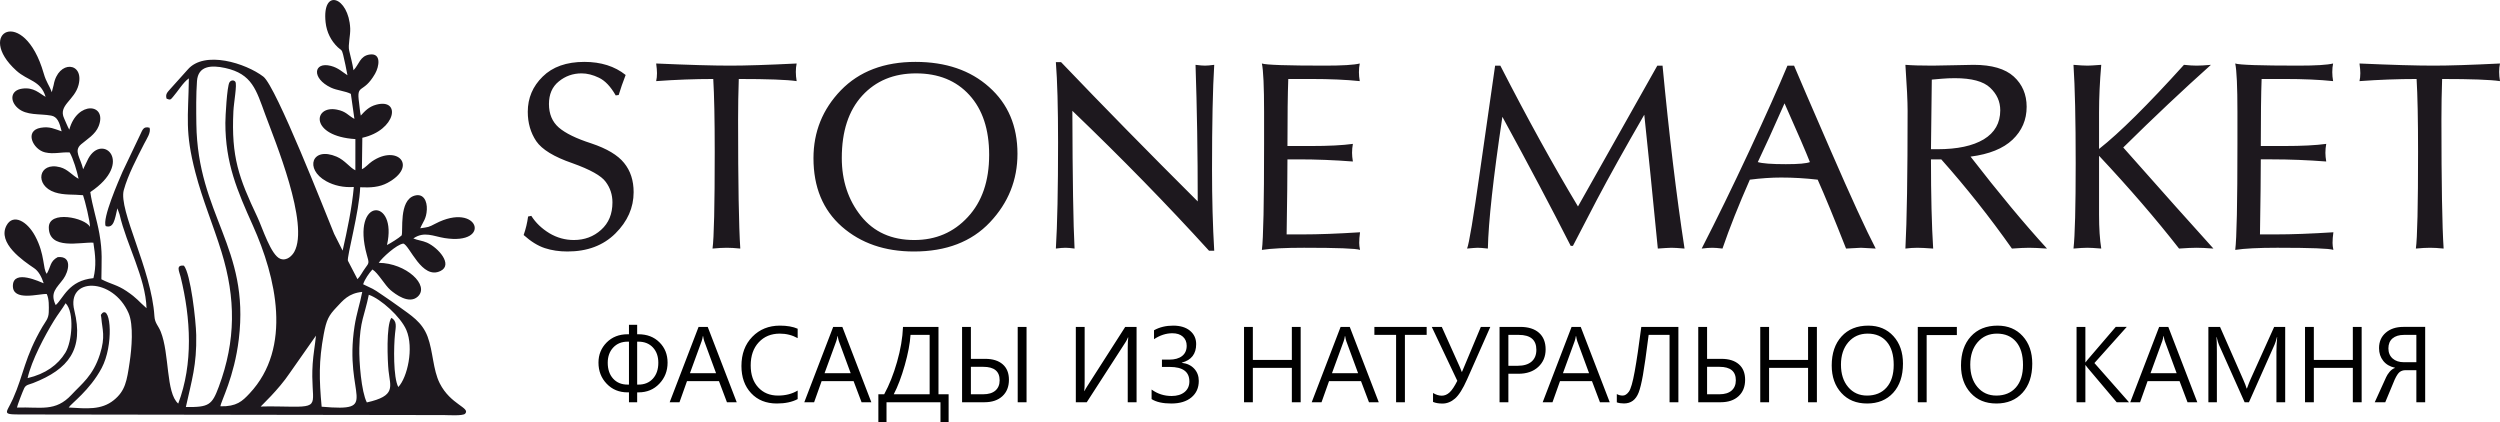
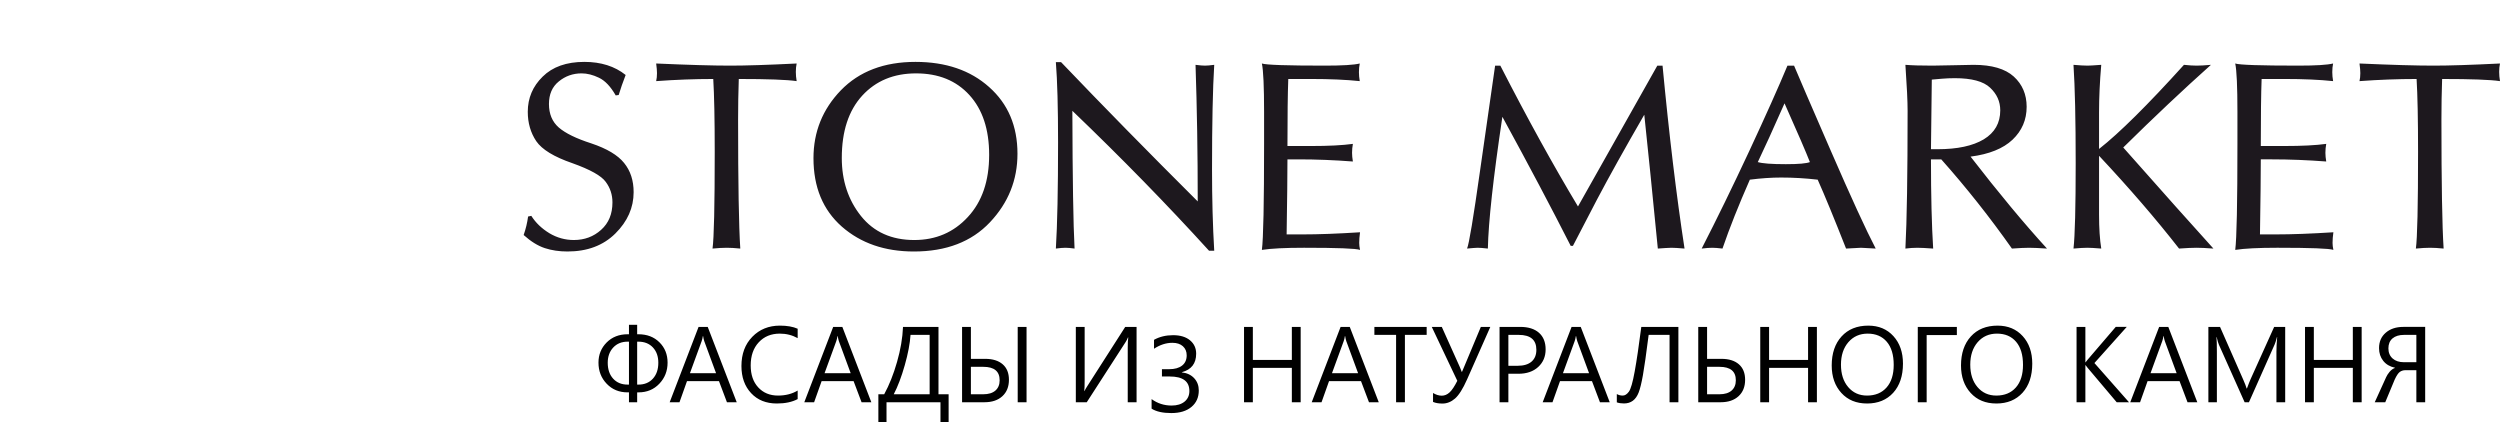
<svg xmlns="http://www.w3.org/2000/svg" xml:space="preserve" width="1209.95mm" height="204.471mm" version="1.1" style="shape-rendering:geometricPrecision; text-rendering:geometricPrecision; image-rendering:optimizeQuality; fill-rule:evenodd; clip-rule:evenodd" viewBox="0 0 51077.05 8631.57">
  <defs>
    <style type="text/css"> .fil0 {fill:#1D181E} .fil1 {fill:black;fill-rule:nonzero} </style>
  </defs>
  <g id="Слой_x0020_1">
-     <path class="fil0" d="M5325.72 8305.82c8.1,-13.19 363.74,-339.79 595.12,-685.72l534.54 -762.51c-19.06,194.32 -54.17,376.36 -67.39,576.84 -51.45,780.07 196.05,880.26 -407.19,874.66 -214.73,-1.99 -442.09,-10.45 -655.08,-3.27zm-4762.13 -580.61c81.28,-362.47 350.65,-866.61 541.51,-1177.83 75.05,-122.37 171.25,-242.89 235.47,-352.55 182.91,182.74 133.9,784.76 -4.61,1010.59 -153.03,249.52 -404,432.98 -772.36,519.78zm6931.19 496.67c-113.02,-218.81 -160,-836.52 -153.54,-1112.29 13.34,-569.25 105,-645.86 193.67,-1087.37 244.45,83.63 652.03,450.69 767.15,719.8 157.48,368.24 20.67,971.7 -164.5,1165.28 -105.09,-196.44 -94.06,-829.41 -66.59,-1091.55 13.7,-130.66 47.56,-255.96 -75.82,-321.42 -107.26,155.82 -77.62,883.94 -56.84,1080.76 34.63,327.72 160.03,512.19 -443.53,646.79zm-4868.56 -1826.13c106.82,244.38 63.97,726.17 22.5,1005.54 -57.08,384.73 -89.26,584.07 -323.25,773.46 -254.78,206.2 -556.67,172.77 -921.91,150.97 41.29,-74.4 431.64,-349.98 673.71,-806.73 245.94,-464.03 188.55,-1262.22 14.61,-1124.57 -47.15,62.08 -28.98,14.18 -21.7,103.05 19.59,239.12 88.03,375.62 -28.76,741.09 -141.21,441.87 -373.38,603.7 -579.17,825.73 -331.06,357.16 -630.84,245.7 -1115.75,262.62 4.95,-40.9 117.66,-335.07 148.61,-397.15 36.02,-72.19 101.8,-72.76 179.9,-103.26 730.64,-285.21 1040.19,-690.86 843.45,-1483.72 -170.7,-687.84 789.06,-676.21 1107.77,52.97zm3945.21 1913.56c-51.21,-558.4 -60.61,-927.8 42.53,-1481.01 55.59,-298.09 102.42,-383.21 262.98,-552.23 130.08,-136.93 242.41,-285.5 524.11,-312.29 -46.19,240.37 -116.79,439.18 -157.15,698.53 -226.31,1455.42 559.24,1753.8 -672.48,1647zm-2068.4 -8.22c10.74,-105.36 282.35,-592.12 376.41,-1374.38 225.73,-1877.29 -841.24,-2524.16 -867.7,-4395.16 -3.92,-277.14 -7.24,-600.32 12.79,-875.05 22.56,-309.72 284.54,-331.76 577.34,-267.21 550.4,121.32 632.71,448.12 817.11,950.39 196,533.84 907.75,2242.72 592.84,2806.58 -38.67,69.24 -146.23,191.68 -283.05,141.84 -192.95,-70.34 -366.1,-632.61 -470.52,-853.47 -378.24,-799.97 -535.58,-1224.49 -489.7,-2162.31 8.75,-178.84 79.06,-549.99 39.24,-602.43 -29.94,-39.44 -91.41,-34.2 -119.92,13.65 -50.2,84.23 -83.27,697.26 -83.29,827.66 -0.12,826.72 242.7,1384.52 561.82,2096.08 474.29,1057.62 812.61,2493.66 -67.56,3431.5 -148.97,158.73 -264.04,269.69 -595.82,262.31zm2595.7 -6763.72c-101.46,-64.04 -184.3,-151.35 -339.86,-191.41 -353.05,-90.91 -401.36,253.46 3.05,444.35 124.41,58.71 294.9,69.07 406.35,127.51l72.55 511.2c-137.39,-74.93 -166.49,-151.54 -357.11,-189.32 -486.26,-96.37 -561.55,543.33 377.04,602.05l-0.38 637.11c-110.88,-50.71 -213.69,-206.1 -382.08,-277.83 -507.82,-216.31 -659.68,253.1 -215.71,500.05 160.29,89.16 355.55,133.95 566.24,118.79 -38.71,433.37 -134.79,885.62 -228.78,1300.55l-173.05 -342.02c-169.11,-409.69 -1185.27,-3013.06 -1446.57,-3212.74 -355.91,-271.97 -1202.36,-544.39 -1546.19,-143.11l-365.96 407.41c-40.25,47.85 -95.89,93.6 -64.16,186.3 79.86,32.61 82.04,18.02 130.56,-37.44 99.59,-113.89 210.35,-300.32 324.04,-377.9 -10.96,809.44 -86.01,1079.42 133.11,1922.64 148.73,572.29 362.4,1066.49 533.72,1622.32 292.16,947.81 295.49,1812.43 -54.96,2754.7 -138.95,373.62 -200.09,421.52 -673.16,414.98 119.49,-541.85 223.93,-860.51 211.65,-1470.51 -6.01,-297.8 -112.85,-1247.69 -251.03,-1417.33 -174.06,-19.65 -94.71,119.1 -67.82,228.67 208.59,849.81 259.71,1775.23 -48.83,2589.19 -254.67,-220.88 -174.81,-1016.09 -357.88,-1470.44 -51.31,-127.3 -119.75,-170.79 -128.55,-315.73 -57.51,-948.68 -738.36,-2167.38 -625.77,-2576.33 86.11,-312.75 268.6,-654.97 417.48,-948.25 49.46,-97.45 140.75,-224.89 109.63,-325.39 -127.39,-33.79 -143.69,42.63 -191.99,142.56l-360.98 758.01c-77.72,180.29 -419.36,958.39 -342.96,1109.98 161.9,47.97 183.51,-125.98 238.06,-363.84l44.49 124.32c142.84,623.07 530.67,1289.6 551.03,1916.1 -173.22,-149.79 -184.04,-197.18 -408.52,-349.11 -191.46,-129.58 -318.13,-140.42 -513.94,-241.78 1.76,-368.67 26.17,-552.18 -40.9,-932.22 -50.06,-283.62 -148.64,-580.63 -185.53,-849.14 905.84,-605.96 249.62,-1214.33 -40.66,-685.34l-105.45 219.24c-53.64,-236.16 -199.42,-374.34 -42.08,-509.81 117.76,-101.39 292.78,-200.43 359.56,-372.73 180.96,-467.01 -439.9,-522.07 -600.75,73.03 -40.9,-71.54 -67.62,-149.24 -105.14,-228.93 -126.89,-269.66 213.89,-369.34 294.54,-685.08 120.47,-471.77 -418.16,-514.93 -509,1.35l-38.31 148.18c-56.74,-156.33 -109.49,-193 -165.56,-387.18 -404.5,-1401.15 -1413.31,-827.51 -558.02,-53.79 235.68,213.21 494.62,195.11 597.7,535.41 -132.85,-73.42 -239.84,-201.26 -479.8,-167.57 -239.02,33.55 -255.75,249.4 -89.33,396.43 178.03,157.29 447.09,111.94 680.75,153.73 128.02,22.93 170.6,136.19 215.93,321.88 -148.44,-48.71 -242.53,-103.86 -425.89,-72.96 -342.96,57.8 -162.09,444.95 87.28,503.01 180.29,41.99 328.76,-9.71 502.24,1.27 68.9,113.48 154.4,395.61 181.77,538.05 -131.43,-69.31 -216.17,-192.98 -374.97,-235.7 -449.39,-120.91 -533.99,374.22 -107.42,513.27 186.82,60.9 378.04,38.24 573.83,58.01 37.03,98.34 148.68,553.31 141.28,646.86 -96.29,-186.41 -842.17,-345.94 -840.61,12.35 2.04,468.86 645.11,295.18 910.74,310.35 40.49,257.96 63.3,473.72 1.03,725.21 -511.11,48.4 -611.13,409.89 -770.53,550.5 -125.3,-257.14 22.93,-351.39 155.99,-534.2 108.38,-148.93 190.91,-476.29 -115.28,-445.96 -159.86,84.45 -137.56,194.01 -223.84,340.7 -83.48,-102.57 -32.68,-389.08 -237.05,-770.48 -167.24,-312.12 -451.24,-458.79 -582.56,-221.33 -199.92,361.53 342.36,728.96 559.8,875.24 92.96,62.51 154.62,178.29 197.16,310.49 -68.3,-25.04 -613.94,-291.56 -629.1,40.97 -15.6,342.19 546.75,165.89 691.75,178.1 49.07,100.69 44.17,251.47 40.83,371.56 -3.7,132.7 -66.52,189.85 -129.17,296.82 -368.63,629.56 -376.99,966.92 -602.7,1473.05 -148.15,332.24 -272.57,320.92 324.79,319.7l8484.68 12.21c78.18,0.12 384.49,20.5 429.16,-27.81 114.94,-124.29 -297.25,-181.34 -519.23,-622.54 -138.73,-275.72 -134.53,-650.85 -247.33,-952.45 -113.19,-302.63 -346.06,-438.29 -574.65,-605.82 -124.8,-91.49 -223.5,-156.66 -347.31,-242.07 -217.73,-150.24 -183.44,-118.45 -394.99,-222.13 33.94,-103.91 121,-227.65 189.37,-302.17 115.28,68.08 254.54,323.18 369.68,421.01 100.33,85.26 377.92,295.4 555.16,134.91 255,-230.92 -239.02,-688.03 -795.64,-691.35 62.1,-99.13 365.91,-376.65 501.54,-393.36 128.28,28.07 379.68,751.5 763.54,558.12 253.49,-127.71 -43.04,-470.47 -278.6,-577.2 -87.74,-39.77 -204.73,-51.02 -279.52,-85.94 221.14,-152.48 409.43,-44.14 637.95,-7.78 979.7,155.85 697.93,-758.37 -188.12,-293.86 -146.02,76.54 -136.21,67.77 -308.69,94.04 55.44,-133.67 125.3,-188.91 134.63,-383.64 7.93,-165.85 -65.06,-337.19 -251.54,-283 -326.71,94.92 -227.37,732.71 -263.82,813.21 -54.53,52.15 -222.68,157 -299.03,195.81 222.92,-970.02 -737.68,-988.5 -411.86,200.35 44.79,163.49 53.64,156.37 -32.9,270.77 -51.93,68.64 -99.28,168.51 -157.98,226.07 -5.1,-6.68 -194.25,-373.33 -195.16,-375.86 -26.31,-73.15 235.49,-1016.43 250.56,-1501.7 212.59,10.45 393.55,-1.23 558.02,-89.9 627.55,-338.35 203.31,-793.63 -316.04,-439.3 -75.31,51.38 -131.64,126.09 -206.79,159.88l8.63 -641.89c691.13,-153.47 797.88,-813.74 283.6,-675.87 -151.81,40.69 -233.83,133.11 -315.3,222.32 -18.87,-87.72 -23.14,-177.43 -35.11,-262.67 -57.12,-406.19 80.05,-163.82 326.64,-591.57 84.57,-146.69 133.73,-427.22 -108.55,-393.47 -200.76,27.95 -215.9,202.9 -331.5,321.36 -22.35,-141.02 -57.92,-267.09 -88.8,-402.87 -26.36,-115.88 28.29,-307.08 21.39,-454.32 -30.11,-640.64 -578.52,-839.5 -502.99,-123.16 21.7,205.73 112.54,379.1 246.76,508.54 65.77,63.42 85.19,39.94 111.17,152.48 31.87,137.99 65.53,285.98 88.87,422z" />
-     <path class="fil1" d="M13017.68 8016.34l0 201.9 -167.46 0 0 -201.9 -28.95 0c-171.85,0 -313.66,-58.26 -425.79,-175.52 -112.13,-116.89 -168.19,-260.9 -168.19,-432.02 0,-163.06 56.06,-300.47 167.46,-412.23 111.76,-111.76 254.67,-167.46 428.36,-167.46l27.11 0 0 -193.11 167.46 0 0 193.11 25.65 0c175.89,0 319.52,54.97 429.82,164.89 110.66,109.56 165.99,248.07 165.99,414.8 0,168.92 -56.06,312.56 -168.19,430.55 -111.76,117.99 -253.57,176.99 -425.42,176.99l-27.85 0zm0 -1035.89l0 877.23 27.85 0c122.38,0 220.22,-40.67 294.24,-122.02 73.65,-81.35 110.29,-189.44 110.29,-324.66 0,-128.98 -36.64,-232.68 -110.29,-311.83 -74.02,-79.15 -172.59,-118.72 -296.44,-118.72l-25.65 0zm-167.46 877.23l0 -877.23 -27.11 0c-121.66,0 -219.86,39.94 -294.61,120.18 -74.75,80.25 -112.13,183.58 -112.13,310.37 0,135.95 37.01,244.41 110.66,325.39 73.66,80.62 171.86,121.29 294.24,121.29l28.95 0zm2201.5 360.56l-199.7 0 -163.06 -431.65 -652.97 0 -153.54 431.65 -200.43 0 590.31 -1539.36 186.88 0 592.51 1539.36zm-422.12 -593.62l-241.47 -655.9c-7.7,-21.62 -15.76,-56.06 -23.45,-102.97l-4.39 0c-6.97,43.61 -15.39,77.68 -24.55,102.97l-239.65 655.9 533.52 0zm1667.25 529.12c-113.59,60.1 -255.4,90.14 -425.06,90.14 -219.12,0 -394.28,-70.35 -525.82,-211.43 -131.92,-141.08 -197.87,-326.12 -197.87,-555.14 0,-245.87 74.39,-444.84 222.42,-596.55 148.04,-152.07 336.02,-227.92 563.57,-227.92 145.84,0 266.76,21.25 362.76,63.39l0 192.37c-110.29,-61.56 -231.95,-92.34 -364.96,-92.34 -176.62,0 -319.89,58.99 -429.82,176.99 -109.93,117.99 -164.89,275.92 -164.89,473.42 0,187.61 51.3,337.11 153.9,448.14 102.97,111.39 237.45,167.09 404.54,167.09 154.26,0 288.38,-34.45 401.24,-102.97l0 174.79zm1505.28 64.49l-199.7 0 -163.06 -431.65 -652.97 0 -153.53 431.65 -200.44 0 590.31 -1539.36 186.88 0 592.51 1539.36zm-422.12 -593.62l-241.47 -655.9c-7.7,-21.62 -15.76,-56.06 -23.45,-102.97l-4.39 0c-6.97,43.61 -15.39,77.68 -24.55,102.97l-239.65 655.9 533.52 0zm2001.06 1006.95l-166.36 0 0 -413.33 -1102.58 0 0 413.33 -166.36 0 0 -576.39 119.09 0c102.96,-188.34 190.54,-408.2 262.36,-659.94 72.19,-251.37 112.86,-490.28 122.02,-716.37l724.8 0 0 1376.3 207.03 0 0 576.39zm-387.68 -576.39l0 -1213.24 -390.61 0c-11.36,176.99 -50.94,383.65 -117.99,620.36 -67.42,237.08 -142.18,434.59 -224.62,592.88l733.22 0zm1979.81 163.06l-180.65 0 0 -1539.36 180.65 0 0 1539.36zm-1317.31 0l0 -1539.36 180.28 0 0 652.61 292.04 0c153.17,0 272.26,37.01 357.27,111.03 85.37,74.02 127.88,179.55 127.88,316.23 0,141.81 -44.7,253.57 -134.11,336.02 -89.41,82.44 -211.43,123.48 -366.06,123.48l-457.3 0zm180.28 -723.69l0 560.63 253.2 0c106.63,0 189.08,-25.28 246.97,-75.12 57.9,-50.2 87.21,-120.56 87.21,-210.7 0,-183.22 -111.39,-274.82 -334.18,-274.82l-253.2 0zm3385.06 723.69l-180.65 0 0 -1112.11c0,-100.4 3.66,-170.76 10.99,-211.43l-6.6 0c-13.55,34.81 -30.04,67.06 -49.47,96.37l-792.22 1227.17 -223.16 0 0 -1539.36 180.28 0 0 1084.26c0,115.79 -2.93,191.28 -8.43,226.45l4.03 0c15.75,-31.51 35.91,-65.96 60.09,-102.96l773.16 -1207.75 231.95 0 0 1539.36zm306.7 -64.49l0 -195.31c120.19,87.94 256.5,131.92 408.93,131.92 111.03,0 199.34,-26.75 264.93,-80.25 65.22,-53.87 98.2,-126.05 98.2,-216.93 0,-197.5 -133.75,-296.44 -400.51,-296.44l-160.13 0 0 -149.14 147.31 0c113.59,0 201.9,-24.55 264.56,-74.02 62.66,-49.47 93.8,-119.09 93.8,-209.23 0,-77.32 -26.02,-139.24 -77.68,-185.78 -52.03,-46.53 -123.48,-69.99 -214.36,-69.99 -128.61,0 -253.94,40.67 -375.59,121.29l0 -182.48c113.23,-63.03 243.31,-94.54 390.61,-94.54 146.2,0 260.9,34.81 344.81,104.43 83.55,69.25 125.68,160.49 125.68,273.72 0,199.7 -97.47,325.39 -292.04,377.79l0 4.4c105.89,12.09 189.81,51.67 252.1,119.09 62.29,67.42 93.44,150.6 93.44,249.91 0,141.07 -50.2,253.2 -150.24,336.75 -100.03,83.55 -237.08,124.95 -411.13,124.95 -174.05,0 -308.16,-30.04 -402.7,-90.14zm3045.75 64.49l-180.28 0 0 -702.08 -796.61 0 0 702.08 -180.28 0 0 -1539.36 180.28 0 0 675.33 796.61 0 0 -675.33 180.28 0 0 1539.36zm1595.43 0l-199.7 0 -163.06 -431.65 -652.98 0 -153.53 431.65 -200.44 0 590.32 -1539.36 186.88 0 592.51 1539.36zm-422.12 -593.62l-241.48 -655.9c-7.7,-21.62 -15.75,-56.06 -23.45,-102.97l-4.4 0c-6.96,43.61 -15.39,77.68 -24.55,102.97l-239.64 655.9 533.52 0zm1400.85 -782.69l-444.48 0 0 1376.3 -180.28 0 0 -1376.3 -443.38 0 0 -163.06 1068.14 0 0 163.06zm1300.46 -163.06l-475.63 1074.37c-84.64,190.54 -166.36,319.89 -244.77,388.78 -78.78,68.52 -164.89,102.97 -257.59,102.97 -76.58,0 -140.71,-10.99 -192.38,-33.34l0 -182.48c61.56,36.64 120.92,54.97 178.08,54.97 58.26,0 111.39,-22.36 160.13,-67.06 48.74,-44.7 101.13,-123.85 157.93,-236.72l-521.79 -1101.48 204.84 0 369.36 822.26c6.6,13.56 19.79,46.9 39.94,99.67l1.83 0c2.2,-6.23 16.85,-41.04 44.34,-104.07l342.24 -817.87 193.48 0zm368.99 957.48l0 581.89 -180.28 0 0 -1539.36 422.85 0c164.53,0 292.05,39.94 382.92,120.19 90.51,80.25 135.58,193.11 135.58,339.31 0,145.84 -50.2,265.29 -150.97,358.37 -100.4,93.07 -236.34,139.61 -407.1,139.61l-203 0zm0 -794.42l0 631.35 189.08 0c124.22,0 219.49,-28.58 284.71,-85.38 65.59,-56.79 98.2,-137.41 98.2,-241.11 0,-203.37 -120.18,-304.87 -360.56,-304.87l-211.43 0zm2070.68 1376.3l-199.7 0 -163.06 -431.65 -652.97 0 -153.54 431.65 -200.43 0 590.31 -1539.36 186.88 0 592.51 1539.36zm-422.12 -593.62l-241.48 -655.9c-7.69,-21.62 -15.75,-56.06 -23.45,-102.97l-4.39 0c-6.97,43.61 -15.39,77.68 -24.55,102.97l-239.65 655.9 533.52 0zm1824.81 593.62l-180.28 0 0 -1376.3 -427.25 0c-49.1,388.05 -88.31,662.14 -116.89,822.26 -28.58,160.5 -57.53,278.49 -86.84,354.34 -29.31,75.85 -69.26,132.28 -119.46,169.29 -49.83,36.64 -109.93,54.96 -180.28,54.96 -56.43,0 -105.54,-7.33 -146.94,-22.35l0 -169.65c36.64,20.88 76.95,31.15 121.29,31.15 44.34,0 86.11,-26.38 124.95,-79.52 39.21,-52.76 78.78,-190.54 119.09,-413.33 40.67,-222.42 85.38,-525.82 134.84,-910.21l757.77 0 0 1539.36zm406 0l0 -1539.36 180.28 0 0 652.61 292.04 0c153.17,0 272.26,37.01 357.27,111.03 85.37,74.02 127.88,179.55 127.88,316.23 0,141.81 -44.7,253.57 -134.11,336.02 -89.41,82.44 -211.43,123.48 -366.06,123.48l-457.3 0zm180.28 -723.69l0 560.63 253.2 0c106.63,0 189.08,-25.28 246.97,-75.12 57.9,-50.2 87.21,-120.56 87.21,-210.7 0,-183.22 -111.39,-274.82 -334.18,-274.82l-253.2 0zm2243.64 723.69l-180.28 0 0 -702.08 -796.61 0 0 702.08 -180.28 0 0 -1539.36 180.28 0 0 675.33 796.61 0 0 -675.33 180.28 0 0 1539.36zm1024.17 25.65c-218.39,0 -393.18,-71.82 -524.36,-215.82 -131.18,-143.64 -197.14,-330.89 -197.14,-561.37 0,-247.71 67.06,-445.21 200.8,-592.51 133.75,-147.31 316.23,-221.32 546.71,-221.32 212.53,0 383.65,71.82 513.37,214.73 130.08,143.27 194.94,330.52 194.94,561.74 0,251.01 -66.69,449.61 -199.7,595.81 -133.01,145.84 -311.1,218.76 -534.62,218.76zm12.82 -1427.6c-161.6,0 -292.78,58.26 -393.91,174.79 -100.77,116.89 -151.33,270.06 -151.33,459.5 0,189.81 49.1,342.24 147.67,458.03 98.2,115.43 226.82,173.32 384.75,173.32 168.92,0 301.94,-54.97 399.4,-165.26 97.47,-110.3 145.84,-264.56 145.84,-462.8 0,-203.37 -46.9,-360.2 -141.44,-471.23 -94.54,-111.03 -224.99,-166.36 -390.98,-166.36zm1822.61 30.05l-617.07 0 0 1371.91 -181.38 0 0 -1539.36 798.45 0 0 167.46zm806.14 1397.55c-218.39,0 -393.17,-71.82 -524.36,-215.82 -131.18,-143.64 -197.14,-330.89 -197.14,-561.37 0,-247.71 67.06,-445.21 200.8,-592.51 133.75,-147.31 316.23,-221.32 546.71,-221.32 212.53,0 383.65,71.82 513.37,214.73 130.08,143.27 194.94,330.52 194.94,561.74 0,251.01 -66.69,449.61 -199.71,595.81 -133.01,145.84 -311.09,218.76 -534.62,218.76zm12.82 -1427.6c-161.59,0 -292.78,58.26 -393.91,174.79 -100.77,116.89 -151.33,270.06 -151.33,459.5 0,189.81 49.1,342.24 147.67,458.03 98.2,115.43 226.82,173.32 384.75,173.32 168.92,0 301.94,-54.97 399.41,-165.26 97.47,-110.3 145.84,-264.56 145.84,-462.8 0,-203.37 -46.9,-360.2 -141.44,-471.23 -94.54,-111.03 -224.98,-166.36 -390.98,-166.36zm2698.01 1401.95l-251.37 0 -594.71 -704.28c-21.99,-26.38 -35.91,-44.34 -40.67,-53.5l-4.39 0 0 757.77 -180.28 0 0 -1539.36 180.28 0 0 723.33 4.39 0c9.89,-15.76 23.45,-32.98 40.67,-52.4l575.29 -670.93 224.62 0 -660.31 738.36 706.47 801.01zm1395.36 0l-199.7 0 -163.06 -431.65 -652.97 0 -153.54 431.65 -200.43 0 590.31 -1539.36 186.88 0 592.51 1539.36zm-422.12 -593.62l-241.48 -655.9c-7.69,-21.62 -15.75,-56.06 -23.45,-102.97l-4.39 0c-6.97,43.61 -15.39,77.68 -24.55,102.97l-239.65 655.9 533.52 0zm2217.99 593.62l-179.18 0 0 -1032.59c0,-81.71 4.77,-181.39 15.02,-299.74l-4.4 0c-17.22,69.62 -32.61,119.09 -46.17,149.14l-525.82 1183.2 -88.31 0 -524.72 -1174.4c-15.03,-34.44 -30.42,-86.84 -46.17,-157.93l-4.39 0c5.86,61.56 8.43,162.33 8.43,301.57l0 1030.76 -173.69 0 0 -1539.36 238.18 0 472.33 1073.27c36.64,82.44 60.1,144.01 71.09,184.68l6.23 0c30.78,-84.28 55.7,-147.3 74.02,-188.71l482.22 -1069.24 225.35 0 0 1539.36zm1562.08 0l-180.28 0 0 -702.08 -796.61 0 0 702.08 -180.28 0 0 -1539.36 180.28 0 0 675.33 796.61 0 0 -675.33 180.28 0 0 1539.36zm1297.89 0l-180.28 0 0 -654.8 -224.25 0c-42.87,0 -80.61,11.72 -113.23,34.81 -32.61,23.45 -67.42,75.48 -104.8,156.1l-193.11 463.9 -214.73 0 233.78 -514.1c15.02,-33.71 38.11,-69.26 69.25,-107 31.15,-37.37 67.42,-64.12 109.2,-79.88l0 -4.4c-102.6,-21.99 -182.11,-68.89 -238.91,-140.71 -56.8,-71.45 -85.38,-157.93 -85.38,-259.8 0,-130.81 45.44,-235.98 137.04,-314.76 91.24,-79.15 210.7,-118.72 358.73,-118.72l446.68 0 0 1539.36zm-180.28 -817.87l0 -558.44 -250.27 0c-101.5,0 -180.28,24.18 -236.71,71.82 -56.06,48.01 -84.28,115.79 -84.28,203 0,87.21 28.95,156.46 86.11,207.4 57.16,50.56 134.11,76.22 230.85,76.22l254.3 0z" />
+     <path class="fil1" d="M13017.68 8016.34l0 201.9 -167.46 0 0 -201.9 -28.95 0c-171.85,0 -313.66,-58.26 -425.79,-175.52 -112.13,-116.89 -168.19,-260.9 -168.19,-432.02 0,-163.06 56.06,-300.47 167.46,-412.23 111.76,-111.76 254.67,-167.46 428.36,-167.46l27.11 0 0 -193.11 167.46 0 0 193.11 25.65 0c175.89,0 319.52,54.97 429.82,164.89 110.66,109.56 165.99,248.07 165.99,414.8 0,168.92 -56.06,312.56 -168.19,430.55 -111.76,117.99 -253.57,176.99 -425.42,176.99l-27.85 0zm0 -1035.89l0 877.23 27.85 0c122.38,0 220.22,-40.67 294.24,-122.02 73.65,-81.35 110.29,-189.44 110.29,-324.66 0,-128.98 -36.64,-232.68 -110.29,-311.83 -74.02,-79.15 -172.59,-118.72 -296.44,-118.72l-25.65 0zm-167.46 877.23l0 -877.23 -27.11 0c-121.66,0 -219.86,39.94 -294.61,120.18 -74.75,80.25 -112.13,183.58 -112.13,310.37 0,135.95 37.01,244.41 110.66,325.39 73.66,80.62 171.86,121.29 294.24,121.29l28.95 0zm2201.5 360.56l-199.7 0 -163.06 -431.65 -652.97 0 -153.54 431.65 -200.43 0 590.31 -1539.36 186.88 0 592.51 1539.36zm-422.12 -593.62l-241.47 -655.9c-7.7,-21.62 -15.76,-56.06 -23.45,-102.97l-4.39 0c-6.97,43.61 -15.39,77.68 -24.55,102.97l-239.65 655.9 533.52 0zm1667.25 529.12c-113.59,60.1 -255.4,90.14 -425.06,90.14 -219.12,0 -394.28,-70.35 -525.82,-211.43 -131.92,-141.08 -197.87,-326.12 -197.87,-555.14 0,-245.87 74.39,-444.84 222.42,-596.55 148.04,-152.07 336.02,-227.92 563.57,-227.92 145.84,0 266.76,21.25 362.76,63.39l0 192.37c-110.29,-61.56 -231.95,-92.34 -364.96,-92.34 -176.62,0 -319.89,58.99 -429.82,176.99 -109.93,117.99 -164.89,275.92 -164.89,473.42 0,187.61 51.3,337.11 153.9,448.14 102.97,111.39 237.45,167.09 404.54,167.09 154.26,0 288.38,-34.45 401.24,-102.97l0 174.79zm1505.28 64.49l-199.7 0 -163.06 -431.65 -652.97 0 -153.53 431.65 -200.44 0 590.31 -1539.36 186.88 0 592.51 1539.36zm-422.12 -593.62l-241.47 -655.9c-7.7,-21.62 -15.76,-56.06 -23.45,-102.97l-4.39 0c-6.97,43.61 -15.39,77.68 -24.55,102.97l-239.65 655.9 533.52 0zm2001.06 1006.95l-166.36 0 0 -413.33 -1102.58 0 0 413.33 -166.36 0 0 -576.39 119.09 0c102.96,-188.34 190.54,-408.2 262.36,-659.94 72.19,-251.37 112.86,-490.28 122.02,-716.37l724.8 0 0 1376.3 207.03 0 0 576.39zm-387.68 -576.39l0 -1213.24 -390.61 0c-11.36,176.99 -50.94,383.65 -117.99,620.36 -67.42,237.08 -142.18,434.59 -224.62,592.88l733.22 0zm1979.81 163.06l-180.65 0 0 -1539.36 180.65 0 0 1539.36zm-1317.31 0l0 -1539.36 180.28 0 0 652.61 292.04 0c153.17,0 272.26,37.01 357.27,111.03 85.37,74.02 127.88,179.55 127.88,316.23 0,141.81 -44.7,253.57 -134.11,336.02 -89.41,82.44 -211.43,123.48 -366.06,123.48l-457.3 0zm180.28 -723.69l0 560.63 253.2 0c106.63,0 189.08,-25.28 246.97,-75.12 57.9,-50.2 87.21,-120.56 87.21,-210.7 0,-183.22 -111.39,-274.82 -334.18,-274.82l-253.2 0zm3385.06 723.69l-180.65 0 0 -1112.11c0,-100.4 3.66,-170.76 10.99,-211.43l-6.6 0c-13.55,34.81 -30.04,67.06 -49.47,96.37l-792.22 1227.17 -223.16 0 0 -1539.36 180.28 0 0 1084.26c0,115.79 -2.93,191.28 -8.43,226.45l4.03 0c15.75,-31.51 35.91,-65.96 60.09,-102.96l773.16 -1207.75 231.95 0 0 1539.36zm306.7 -64.49c120.19,87.94 256.5,131.92 408.93,131.92 111.03,0 199.34,-26.75 264.93,-80.25 65.22,-53.87 98.2,-126.05 98.2,-216.93 0,-197.5 -133.75,-296.44 -400.51,-296.44l-160.13 0 0 -149.14 147.31 0c113.59,0 201.9,-24.55 264.56,-74.02 62.66,-49.47 93.8,-119.09 93.8,-209.23 0,-77.32 -26.02,-139.24 -77.68,-185.78 -52.03,-46.53 -123.48,-69.99 -214.36,-69.99 -128.61,0 -253.94,40.67 -375.59,121.29l0 -182.48c113.23,-63.03 243.31,-94.54 390.61,-94.54 146.2,0 260.9,34.81 344.81,104.43 83.55,69.25 125.68,160.49 125.68,273.72 0,199.7 -97.47,325.39 -292.04,377.79l0 4.4c105.89,12.09 189.81,51.67 252.1,119.09 62.29,67.42 93.44,150.6 93.44,249.91 0,141.07 -50.2,253.2 -150.24,336.75 -100.03,83.55 -237.08,124.95 -411.13,124.95 -174.05,0 -308.16,-30.04 -402.7,-90.14zm3045.75 64.49l-180.28 0 0 -702.08 -796.61 0 0 702.08 -180.28 0 0 -1539.36 180.28 0 0 675.33 796.61 0 0 -675.33 180.28 0 0 1539.36zm1595.43 0l-199.7 0 -163.06 -431.65 -652.98 0 -153.53 431.65 -200.44 0 590.32 -1539.36 186.88 0 592.51 1539.36zm-422.12 -593.62l-241.48 -655.9c-7.7,-21.62 -15.75,-56.06 -23.45,-102.97l-4.4 0c-6.96,43.61 -15.39,77.68 -24.55,102.97l-239.64 655.9 533.52 0zm1400.85 -782.69l-444.48 0 0 1376.3 -180.28 0 0 -1376.3 -443.38 0 0 -163.06 1068.14 0 0 163.06zm1300.46 -163.06l-475.63 1074.37c-84.64,190.54 -166.36,319.89 -244.77,388.78 -78.78,68.52 -164.89,102.97 -257.59,102.97 -76.58,0 -140.71,-10.99 -192.38,-33.34l0 -182.48c61.56,36.64 120.92,54.97 178.08,54.97 58.26,0 111.39,-22.36 160.13,-67.06 48.74,-44.7 101.13,-123.85 157.93,-236.72l-521.79 -1101.48 204.84 0 369.36 822.26c6.6,13.56 19.79,46.9 39.94,99.67l1.83 0c2.2,-6.23 16.85,-41.04 44.34,-104.07l342.24 -817.87 193.48 0zm368.99 957.48l0 581.89 -180.28 0 0 -1539.36 422.85 0c164.53,0 292.05,39.94 382.92,120.19 90.51,80.25 135.58,193.11 135.58,339.31 0,145.84 -50.2,265.29 -150.97,358.37 -100.4,93.07 -236.34,139.61 -407.1,139.61l-203 0zm0 -794.42l0 631.35 189.08 0c124.22,0 219.49,-28.58 284.71,-85.38 65.59,-56.79 98.2,-137.41 98.2,-241.11 0,-203.37 -120.18,-304.87 -360.56,-304.87l-211.43 0zm2070.68 1376.3l-199.7 0 -163.06 -431.65 -652.97 0 -153.54 431.65 -200.43 0 590.31 -1539.36 186.88 0 592.51 1539.36zm-422.12 -593.62l-241.48 -655.9c-7.69,-21.62 -15.75,-56.06 -23.45,-102.97l-4.39 0c-6.97,43.61 -15.39,77.68 -24.55,102.97l-239.65 655.9 533.52 0zm1824.81 593.62l-180.28 0 0 -1376.3 -427.25 0c-49.1,388.05 -88.31,662.14 -116.89,822.26 -28.58,160.5 -57.53,278.49 -86.84,354.34 -29.31,75.85 -69.26,132.28 -119.46,169.29 -49.83,36.64 -109.93,54.96 -180.28,54.96 -56.43,0 -105.54,-7.33 -146.94,-22.35l0 -169.65c36.64,20.88 76.95,31.15 121.29,31.15 44.34,0 86.11,-26.38 124.95,-79.52 39.21,-52.76 78.78,-190.54 119.09,-413.33 40.67,-222.42 85.38,-525.82 134.84,-910.21l757.77 0 0 1539.36zm406 0l0 -1539.36 180.28 0 0 652.61 292.04 0c153.17,0 272.26,37.01 357.27,111.03 85.37,74.02 127.88,179.55 127.88,316.23 0,141.81 -44.7,253.57 -134.11,336.02 -89.41,82.44 -211.43,123.48 -366.06,123.48l-457.3 0zm180.28 -723.69l0 560.63 253.2 0c106.63,0 189.08,-25.28 246.97,-75.12 57.9,-50.2 87.21,-120.56 87.21,-210.7 0,-183.22 -111.39,-274.82 -334.18,-274.82l-253.2 0zm2243.64 723.69l-180.28 0 0 -702.08 -796.61 0 0 702.08 -180.28 0 0 -1539.36 180.28 0 0 675.33 796.61 0 0 -675.33 180.28 0 0 1539.36zm1024.17 25.65c-218.39,0 -393.18,-71.82 -524.36,-215.82 -131.18,-143.64 -197.14,-330.89 -197.14,-561.37 0,-247.71 67.06,-445.21 200.8,-592.51 133.75,-147.31 316.23,-221.32 546.71,-221.32 212.53,0 383.65,71.82 513.37,214.73 130.08,143.27 194.94,330.52 194.94,561.74 0,251.01 -66.69,449.61 -199.7,595.81 -133.01,145.84 -311.1,218.76 -534.62,218.76zm12.82 -1427.6c-161.6,0 -292.78,58.26 -393.91,174.79 -100.77,116.89 -151.33,270.06 -151.33,459.5 0,189.81 49.1,342.24 147.67,458.03 98.2,115.43 226.82,173.32 384.75,173.32 168.92,0 301.94,-54.97 399.4,-165.26 97.47,-110.3 145.84,-264.56 145.84,-462.8 0,-203.37 -46.9,-360.2 -141.44,-471.23 -94.54,-111.03 -224.99,-166.36 -390.98,-166.36zm1822.61 30.05l-617.07 0 0 1371.91 -181.38 0 0 -1539.36 798.45 0 0 167.46zm806.14 1397.55c-218.39,0 -393.17,-71.82 -524.36,-215.82 -131.18,-143.64 -197.14,-330.89 -197.14,-561.37 0,-247.71 67.06,-445.21 200.8,-592.51 133.75,-147.31 316.23,-221.32 546.71,-221.32 212.53,0 383.65,71.82 513.37,214.73 130.08,143.27 194.94,330.52 194.94,561.74 0,251.01 -66.69,449.61 -199.71,595.81 -133.01,145.84 -311.09,218.76 -534.62,218.76zm12.82 -1427.6c-161.59,0 -292.78,58.26 -393.91,174.79 -100.77,116.89 -151.33,270.06 -151.33,459.5 0,189.81 49.1,342.24 147.67,458.03 98.2,115.43 226.82,173.32 384.75,173.32 168.92,0 301.94,-54.97 399.41,-165.26 97.47,-110.3 145.84,-264.56 145.84,-462.8 0,-203.37 -46.9,-360.2 -141.44,-471.23 -94.54,-111.03 -224.98,-166.36 -390.98,-166.36zm2698.01 1401.95l-251.37 0 -594.71 -704.28c-21.99,-26.38 -35.91,-44.34 -40.67,-53.5l-4.39 0 0 757.77 -180.28 0 0 -1539.36 180.28 0 0 723.33 4.39 0c9.89,-15.76 23.45,-32.98 40.67,-52.4l575.29 -670.93 224.62 0 -660.31 738.36 706.47 801.01zm1395.36 0l-199.7 0 -163.06 -431.65 -652.97 0 -153.54 431.65 -200.43 0 590.31 -1539.36 186.88 0 592.51 1539.36zm-422.12 -593.62l-241.48 -655.9c-7.69,-21.62 -15.75,-56.06 -23.45,-102.97l-4.39 0c-6.97,43.61 -15.39,77.68 -24.55,102.97l-239.65 655.9 533.52 0zm2217.99 593.62l-179.18 0 0 -1032.59c0,-81.71 4.77,-181.39 15.02,-299.74l-4.4 0c-17.22,69.62 -32.61,119.09 -46.17,149.14l-525.82 1183.2 -88.31 0 -524.72 -1174.4c-15.03,-34.44 -30.42,-86.84 -46.17,-157.93l-4.39 0c5.86,61.56 8.43,162.33 8.43,301.57l0 1030.76 -173.69 0 0 -1539.36 238.18 0 472.33 1073.27c36.64,82.44 60.1,144.01 71.09,184.68l6.23 0c30.78,-84.28 55.7,-147.3 74.02,-188.71l482.22 -1069.24 225.35 0 0 1539.36zm1562.08 0l-180.28 0 0 -702.08 -796.61 0 0 702.08 -180.28 0 0 -1539.36 180.28 0 0 675.33 796.61 0 0 -675.33 180.28 0 0 1539.36zm1297.89 0l-180.28 0 0 -654.8 -224.25 0c-42.87,0 -80.61,11.72 -113.23,34.81 -32.61,23.45 -67.42,75.48 -104.8,156.1l-193.11 463.9 -214.73 0 233.78 -514.1c15.02,-33.71 38.11,-69.26 69.25,-107 31.15,-37.37 67.42,-64.12 109.2,-79.88l0 -4.4c-102.6,-21.99 -182.11,-68.89 -238.91,-140.71 -56.8,-71.45 -85.38,-157.93 -85.38,-259.8 0,-130.81 45.44,-235.98 137.04,-314.76 91.24,-79.15 210.7,-118.72 358.73,-118.72l446.68 0 0 1539.36zm-180.28 -817.87l0 -558.44 -250.27 0c-101.5,0 -180.28,24.18 -236.71,71.82 -56.06,48.01 -84.28,115.79 -84.28,203 0,87.21 28.95,156.46 86.11,207.4 57.16,50.56 134.11,76.22 230.85,76.22l254.3 0z" />
    <path class="fil0" d="M10698.59 4801.85c44,-125.49 73.96,-251.89 90.81,-378.29l65.54 -13.64c89.87,141.86 212.51,259.17 368.85,354.65 155.42,92.75 322.06,139.13 499.93,139.13 218.13,0 404.42,-69.1 557.96,-208.24 154.47,-138.22 231.23,-324.64 231.23,-559.24 0,-158.23 -45.86,-298.28 -137.61,-421.04 -88.94,-123.68 -316.43,-250.98 -680.61,-381.02 -375.41,-129.13 -621.63,-279.17 -738.64,-450.13 -115.16,-171.87 -173.2,-371.92 -173.2,-599.26 0,-280.99 101.12,-520.15 304.27,-719.3 203.14,-200.97 486.81,-301 850.99,-301 339.83,0 621.62,89.11 844.43,267.34 -57.1,146.4 -103.92,282.81 -142.3,409.21l-60.85 8.18c-103.92,-181.86 -218.13,-301.89 -342.64,-361.01 -122.64,-59.1 -240.6,-89.11 -353.88,-89.11 -177.87,0 -333.29,55.47 -467.15,165.5 -133.88,108.22 -200.34,261.89 -200.34,460.13 0,202.79 66.47,362.83 200.34,480.14 135.74,117.3 356.69,225.52 664.68,324.63 318.31,106.4 542.05,240.08 670.32,400.11 130.12,160.05 194.71,358.3 194.71,596.54 0,316.46 -124.51,597.44 -373.54,844.79 -247.15,244.62 -572.94,367.38 -978.31,367.38 -167.57,0 -322.98,-22.73 -463.41,-69.11 -141.36,-46.38 -284.6,-135.49 -431.58,-267.35zm1145.89 -3771.99l0 0zm5.61 4032.07l0 0zm1555.93 -3404.61c11.25,-48.2 16.85,-102.76 16.85,-163.69 0,-48.19 -5.6,-113.66 -16.85,-196.42 653.46,29.1 1159,43.65 1514.74,43.65 317.37,0 769.56,-14.55 1355.59,-43.65 -11.22,51.83 -16.86,109.12 -16.86,171.87 0,59.11 5.63,121.86 16.86,188.24 -197.53,-29.11 -591.67,-43.65 -1182.4,-43.65 -9.35,275.54 -14.03,550.16 -14.03,825.69 0,1306.74 14.97,2186.09 44.93,2638.94 -106.73,-10.9 -198.47,-16.36 -275.24,-16.36 -80.51,0 -177.87,5.46 -292.09,16.36 29.96,-214.6 44.94,-873.88 44.94,-1976.02 0,-665.64 -10.3,-1162.15 -29.96,-1488.6 -380.08,0 -768.59,14.55 -1166.49,43.65zm1443.59 -627.46l0 0zm28.09 4032.07l0 0zm-1617.73 -3797.45l0 0zm3359.96 1967.83c0,-538.34 186.29,-1000.28 559.83,-1387.66 375.41,-386.48 883.76,-580.17 1524.1,-580.17 618.82,0 1120.63,170.96 1504.45,513.78 386.64,342.82 579.49,796.59 579.49,1363.12 0,536.52 -187.23,1003.01 -562.65,1400.4 -375.41,397.39 -893.12,596.53 -1554.05,596.53 -593.55,0 -1084.11,-169.14 -1471.68,-508.33 -386.65,-340.99 -579.49,-806.59 -579.49,-1397.67zm578.56 -5.46c0,463.77 131.06,859.35 392.25,1186.71 261.2,326.45 624.44,490.13 1088.78,490.13 440.01,0 805.12,-156.39 1093.46,-469.22 291.16,-312.82 436.27,-736.58 436.27,-1271.27 0,-519.25 -134.81,-926.63 -403.5,-1221.25 -268.68,-295.56 -631.92,-442.86 -1090.65,-442.86 -454.99,0 -821.97,151.86 -1100.02,455.59 -278.04,304.63 -416.59,728.39 -416.59,1272.18zm1505.37 -2196.99l0 0zm2868.46 4048.43c29.96,-486.5 44.94,-1211.25 44.94,-2173.34 0,-710.2 -14.99,-1254.9 -44.94,-1635.02l106.72 0c850.05,889.36 1780.63,1837.81 2791.7,2845.36l0 0c0,-973.91 -14.98,-1904.18 -44.93,-2790.79 85.19,10.9 149.78,16.36 193.79,16.36 40.25,0 102.98,-5.46 188.17,-16.36 -29.96,484.68 -44.93,1197.62 -44.93,2136.97 0,602.91 14.97,1155.79 44.93,1660.49l-106.73 0c-851.93,-937.54 -1782.48,-1890.55 -2791.68,-2858.1l0 0c3.74,1385.85 18.72,2324.31 44.93,2814.44 -77.7,-10.9 -139.49,-16.36 -185.37,-16.36 -49.62,0 -115.15,5.46 -196.6,16.36zm1617.73 -4048.43l0 0zm0 4032.07l0 0zm-2162.58 -3797.45l0 0zm4753.94 3841.1c29.96,-230.97 44.93,-954.82 44.93,-2172.44l0 -644.74c0,-518.32 -14.97,-849.33 -44.93,-991.19 82.38,29.1 512.09,43.65 1288.18,43.65 357.62,0 594.48,-14.55 711.5,-43.65 -11.24,53.65 -16.85,112.76 -16.85,177.32 0,57.28 5.61,118.22 16.85,182.78 -278.05,-29.11 -609.45,-43.65 -994.23,-43.65l-466.21 0c-11.23,297.36 -16.85,753.86 -16.85,1369.49l480.25 0c360.43,0 645.97,-14.56 856.61,-43.65 -11.24,60.92 -16.86,121.85 -16.86,182.78 0,51.83 5.62,110.93 16.86,177.33 -381.02,-29.11 -749.88,-43.66 -1109.38,-43.66l-227.48 0c0,312.82 -5.62,823.88 -16.86,1533.17 91.75,0 199.41,0 323.92,0 326.72,0 718.98,-14.55 1175.85,-43.66 -11.23,80.93 -16.86,152.78 -16.86,217.34 0,41.83 5.62,89.12 16.86,142.77 -80.51,-29.1 -461.54,-43.65 -1144.02,-43.65 -385.7,0 -673.11,14.55 -861.28,43.65zm1056 -4075.72l0 0zm499.93 4032.07l0 0zm-1960.37 -3797.45l0 0zm4596.64 3813.81c40.26,-95.48 128.26,-622.9 264,-1582.26 138.56,-959.37 240.6,-1677.76 308.94,-2155.17l106.74 0c553.29,1079.4 1082.22,2037.86 1585.88,2876.29l0.93 0 1620.53 -2876.29 106.73 0c133.88,1412.23 283.66,2658.04 449.37,3737.43 -126.39,-10.9 -215.32,-16.36 -268.69,-16.36 -67.41,1.82 -160.08,7.27 -277.1,16.36 -108.6,-1115.77 -201.29,-2026.04 -276.18,-2730.77l-2.8 0c-395.07,683.83 -716.19,1260.35 -964.27,1730.49 -245.29,471.04 -409.11,785.68 -491.5,945.72l-44.93 0c-389.46,-766.58 -853.8,-1645.01 -1393.99,-2633.48l-2.81 0c-186.29,1246.73 -284.59,2142.44 -295.82,2688.04 -96.43,-10.9 -166.64,-16.36 -208.77,-16.36 -52.43,1.82 -124.51,7.27 -216.26,16.36zm4793.26 0c308.94,-601.99 632.85,-1265.81 970.82,-1989.65 337.96,-726.57 599.15,-1309.47 781.71,-1747.78l134.8 0c86.13,206.42 336.09,785.68 750.83,1739.59 414.73,953.9 719.92,1619.56 917.45,1997.84 -166.65,-10.9 -266.8,-16.36 -301.45,-16.36 -20.6,0 -121.71,5.46 -304.27,16.36 -241.52,-612.9 -434.38,-1083.03 -580.43,-1409.48l0 1.82c-252.77,-29.11 -500.86,-43.65 -746.14,-43.65 -197.54,0 -410.05,14.54 -638.47,43.65l0 -1.82c-228.43,518.32 -415.66,988.46 -559.84,1409.48 -89.87,-10.9 -159.15,-16.36 -208.76,-16.36 -56.17,0 -128.26,5.46 -216.26,16.36zm1144.02 -1761.41l0 -6.36c90.81,29.09 282.72,43.65 575.75,43.65 259.33,0 424.1,-14.56 493.37,-43.65l0 6.36c-74.9,-192.78 -248.1,-595.62 -520.53,-1205.81l0 0c-230.3,521.97 -413.79,923.91 -548.59,1205.81zm647.84 -2287.02l0 0zm1263.85 4032.07l0 0zm-3123.11 -3797.45l0 0zm4229.67 3813.81c29.96,-562.88 44.94,-1501.34 44.94,-2816.25 0,-191.87 -14.97,-503.78 -44.94,-937.54 130.14,10.9 313.63,16.36 551.42,16.36 84.25,0 230.29,-2.72 439.05,-8.18 208.78,-5.46 342.65,-8.18 403.5,-8.18 370.73,0 644.1,80.02 820.1,239.16 175.07,160.05 263.07,365.57 263.07,617.45 0,266.43 -96.43,490.14 -288.35,672.92 -190.97,180.96 -476.51,296.44 -857.54,345.55 572.94,740.22 1093.45,1366.76 1561.55,1878.72 -162.89,-10.9 -284.6,-16.36 -365.11,-16.36 -85.2,0 -202.22,5.46 -351.07,16.36 -451.24,-640.17 -932.44,-1247.63 -1443.59,-1822.34l-210.65 0c0,736.58 14.98,1344.03 44.94,1822.34 -146.98,-10.9 -254.65,-16.36 -322.06,-16.36 -79.57,0 -161.02,5.46 -245.27,16.36zm522.39 -2029.66c51.51,0 94.56,0 131.07,0 407.23,0 722.73,-67.3 947.41,-201.89 224.68,-136.39 337.03,-333.73 337.03,-592.89 0,-179.14 -69.27,-332.82 -207.83,-462.86 -136.69,-129.12 -377.28,-193.7 -719.93,-193.7 -91.74,0 -178.81,3.65 -263.06,10.93 -83.33,7.27 -152.6,12.73 -207.84,18.19l-16.85 1422.23zm567.34 -2018.77l0 0zm140.41 4032.07l0 0zm-1730.06 -3797.45l0 0zm3933.84 60.02c126.38,10.9 222.81,16.36 289.29,16.36 40.24,0 132.94,-5.46 278.04,-16.36 -29.96,344.64 -44.94,668.37 -44.94,972.1l0 743.85 3.75 0c413.79,-325.55 991.42,-897.53 1731,-1715.95 102.99,10.9 188.18,16.36 258.38,16.36 73.03,0 170.39,-5.46 293.03,-16.36 -566.39,506.51 -1163.67,1069.4 -1791.86,1688.67 819.17,925.71 1433.3,1614.09 1842.41,2065.12 -146.04,-10.9 -260.26,-16.36 -342.65,-16.36 -89.86,0 -209.69,5.46 -359.47,16.36 -472.79,-605.62 -1016.69,-1235.8 -1630.84,-1891.45l-3.75 0 0 1198.53c0,275.53 14.98,506.5 44.94,692.92 -132,-10.9 -225.62,-16.36 -280.85,-16.36 -68.34,0 -163.83,5.46 -286.47,16.36 29.97,-262.79 44.95,-844.79 44.95,-1745.04 0,-888.44 -14.98,-1557.72 -44.95,-2008.76zm1275.09 3737.43l0 0zm2029.64 43.65c29.96,-230.97 44.93,-954.82 44.93,-2172.44l0 -644.74c0,-518.32 -14.97,-849.33 -44.93,-991.19 82.38,29.1 512.08,43.65 1288.17,43.65 357.63,0 594.48,-14.55 711.5,-43.65 -11.23,53.65 -16.85,112.76 -16.85,177.32 0,57.28 5.61,118.22 16.85,182.78 -278.05,-29.11 -609.45,-43.65 -994.22,-43.65l-466.21 0c-11.24,297.36 -16.85,753.86 -16.85,1369.49l480.25 0c360.43,0 645.97,-14.56 856.61,-43.65 -11.23,60.92 -16.85,121.85 -16.85,182.78 0,51.83 5.61,110.93 16.85,177.33 -381.01,-29.11 -749.87,-43.66 -1109.38,-43.66l-227.48 0c0,312.82 -5.62,823.88 -16.86,1533.17 91.76,0 199.42,0 323.93,0 326.71,0 718.98,-14.55 1175.84,-43.66 -11.23,80.93 -16.86,152.78 -16.86,217.34 0,41.83 5.62,89.12 16.86,142.77 -80.51,-29.1 -461.54,-43.65 -1144.02,-43.65 -385.71,0 -673.11,14.55 -861.28,43.65zm1056.01 -4075.72l0 0zm499.92 4032.07l0 0zm-1960.37 -3797.45l0 0zm2943.36 392.84c11.23,-48.2 16.85,-102.76 16.85,-163.69 0,-48.19 -5.61,-113.66 -16.85,-196.42 653.45,29.1 1159,43.65 1514.74,43.65 317.37,0 769.55,-14.55 1355.6,-43.65 -11.23,51.83 -16.86,109.12 -16.86,171.87 0,59.11 5.62,121.86 16.86,188.24 -197.54,-29.11 -591.67,-43.65 -1182.4,-43.65 -9.35,275.54 -14.04,550.16 -14.04,825.69 0,1306.74 14.98,2186.09 44.93,2638.94 -106.72,-10.9 -198.46,-16.36 -275.23,-16.36 -80.51,0 -177.87,5.46 -292.09,16.36 29.97,-214.6 44.94,-873.88 44.94,-1976.02 0,-665.64 -10.3,-1162.15 -29.96,-1488.6 -380.09,0 -768.61,14.55 -1166.49,43.65zm1443.59 -627.46l0 0zm28.09 4032.07l0 0zm-1617.72 -3797.45l0 0z" />
  </g>
</svg>